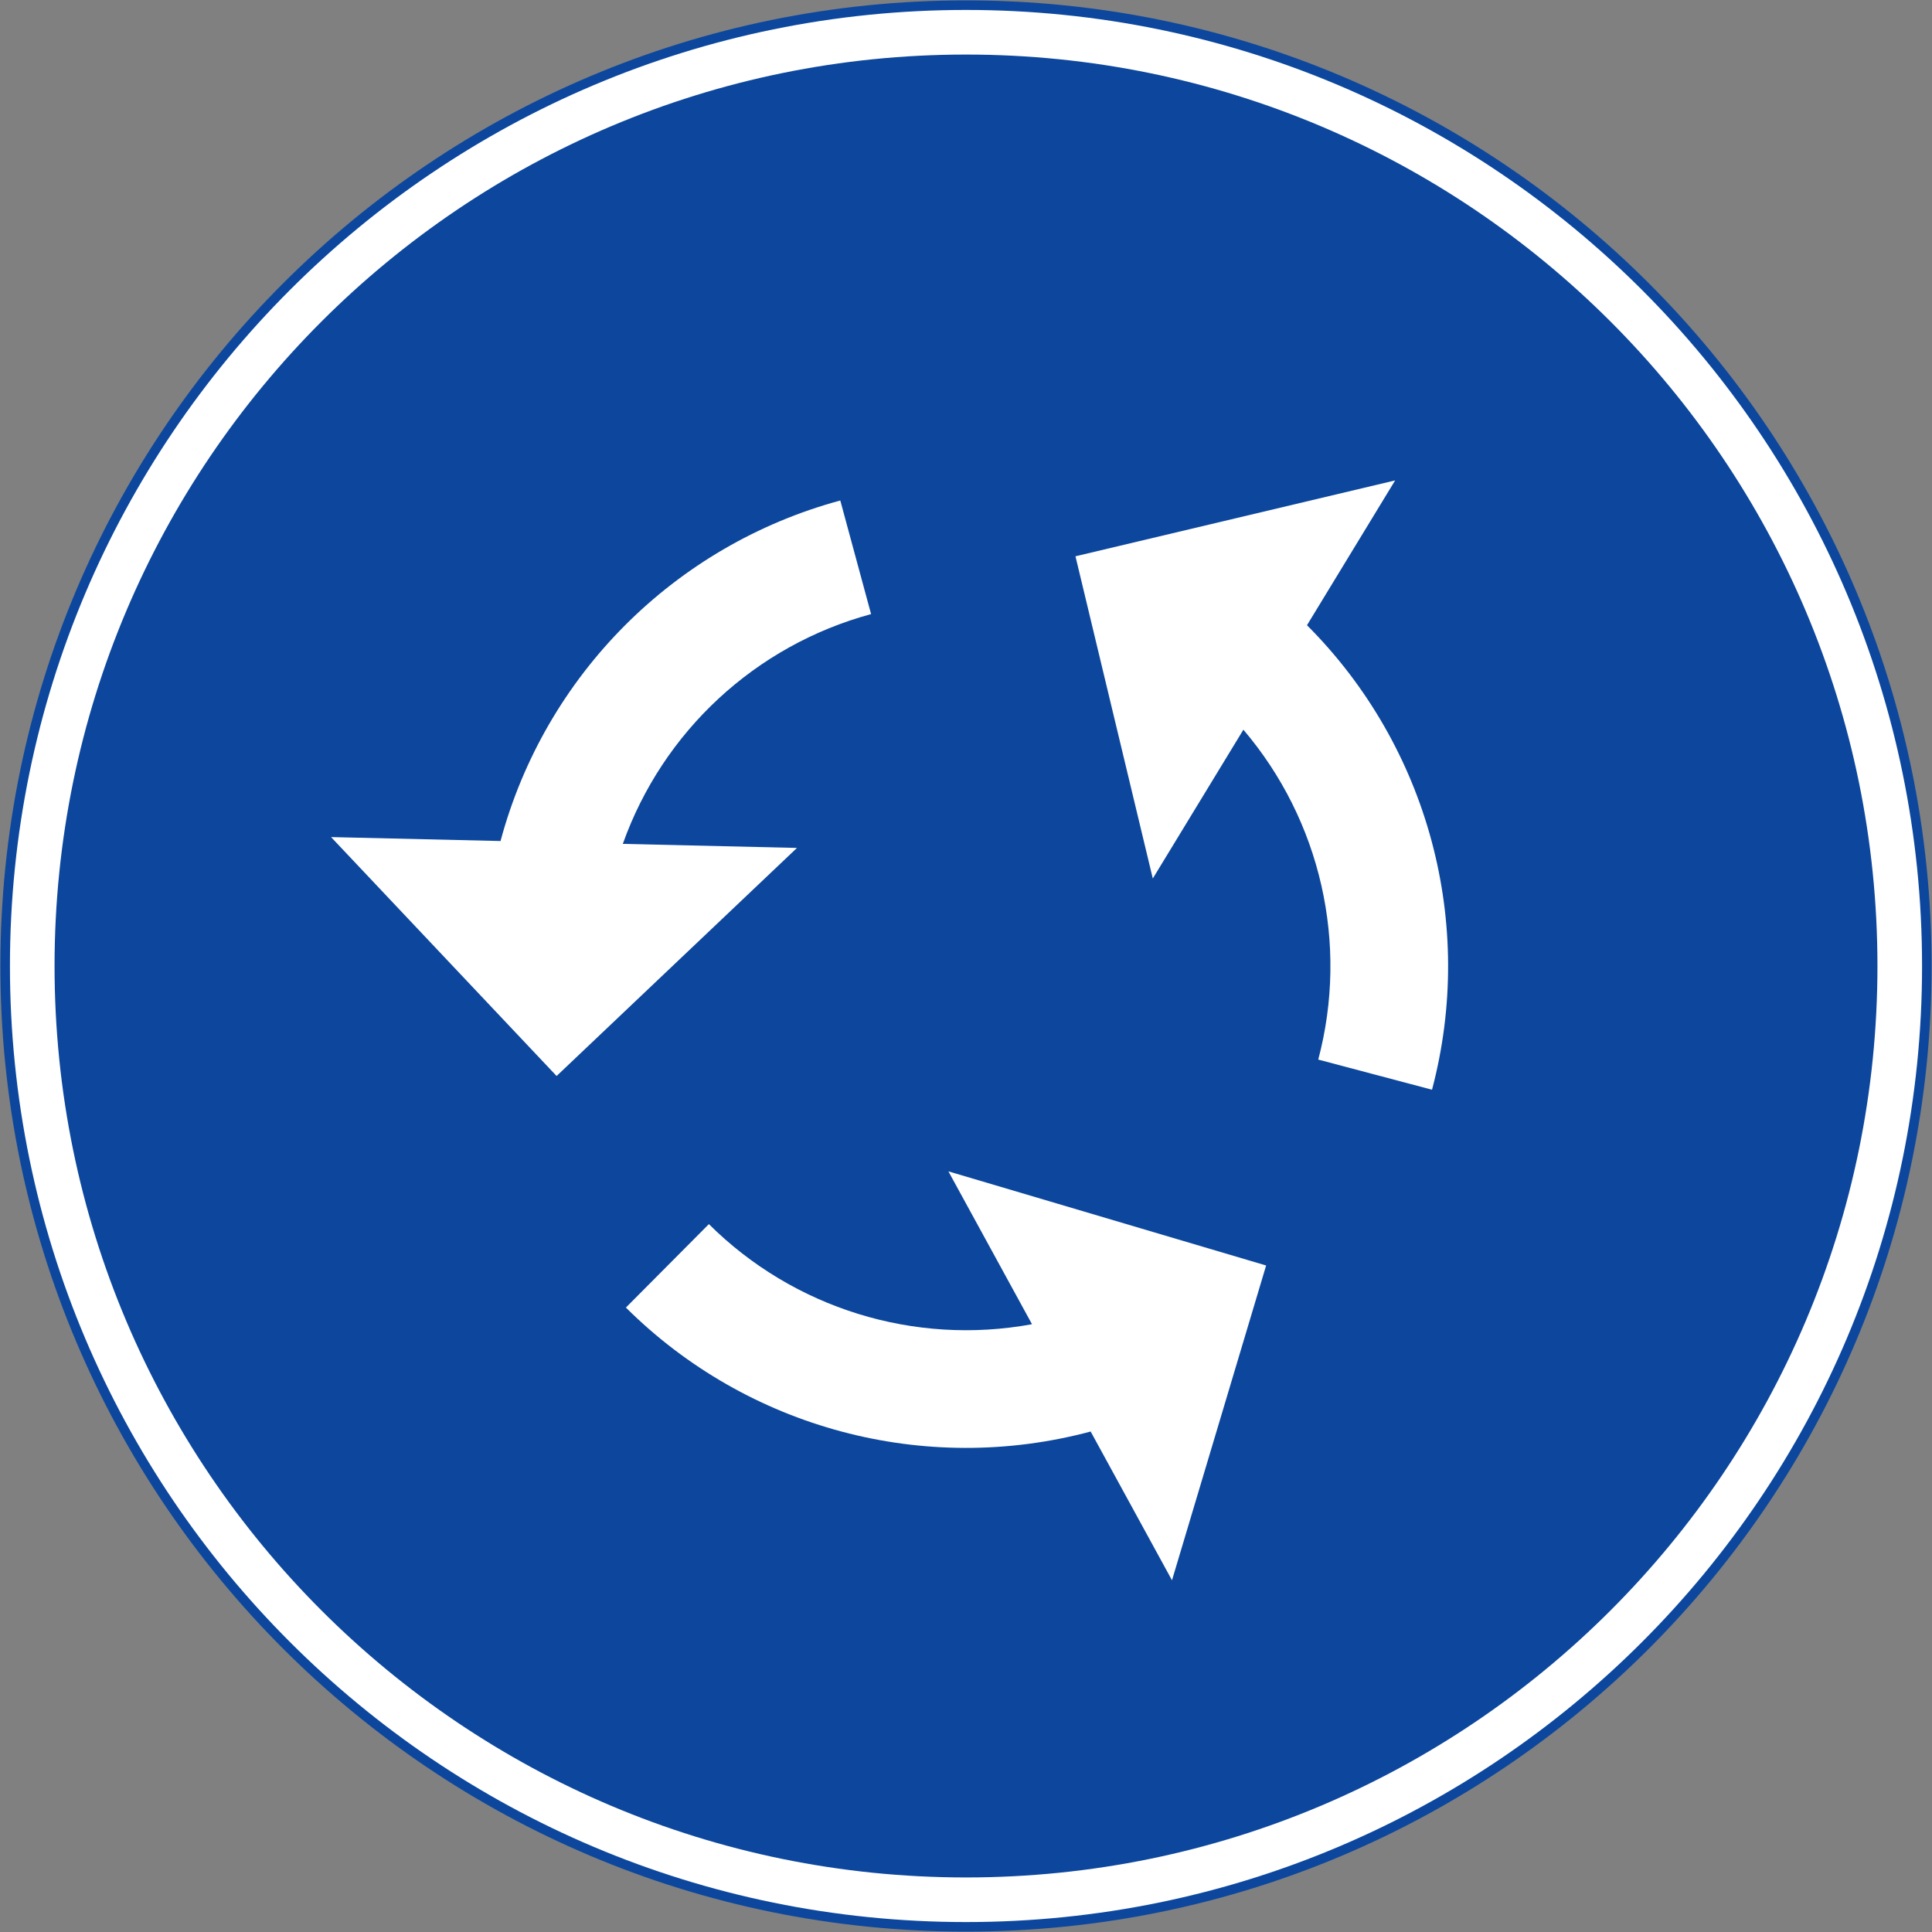
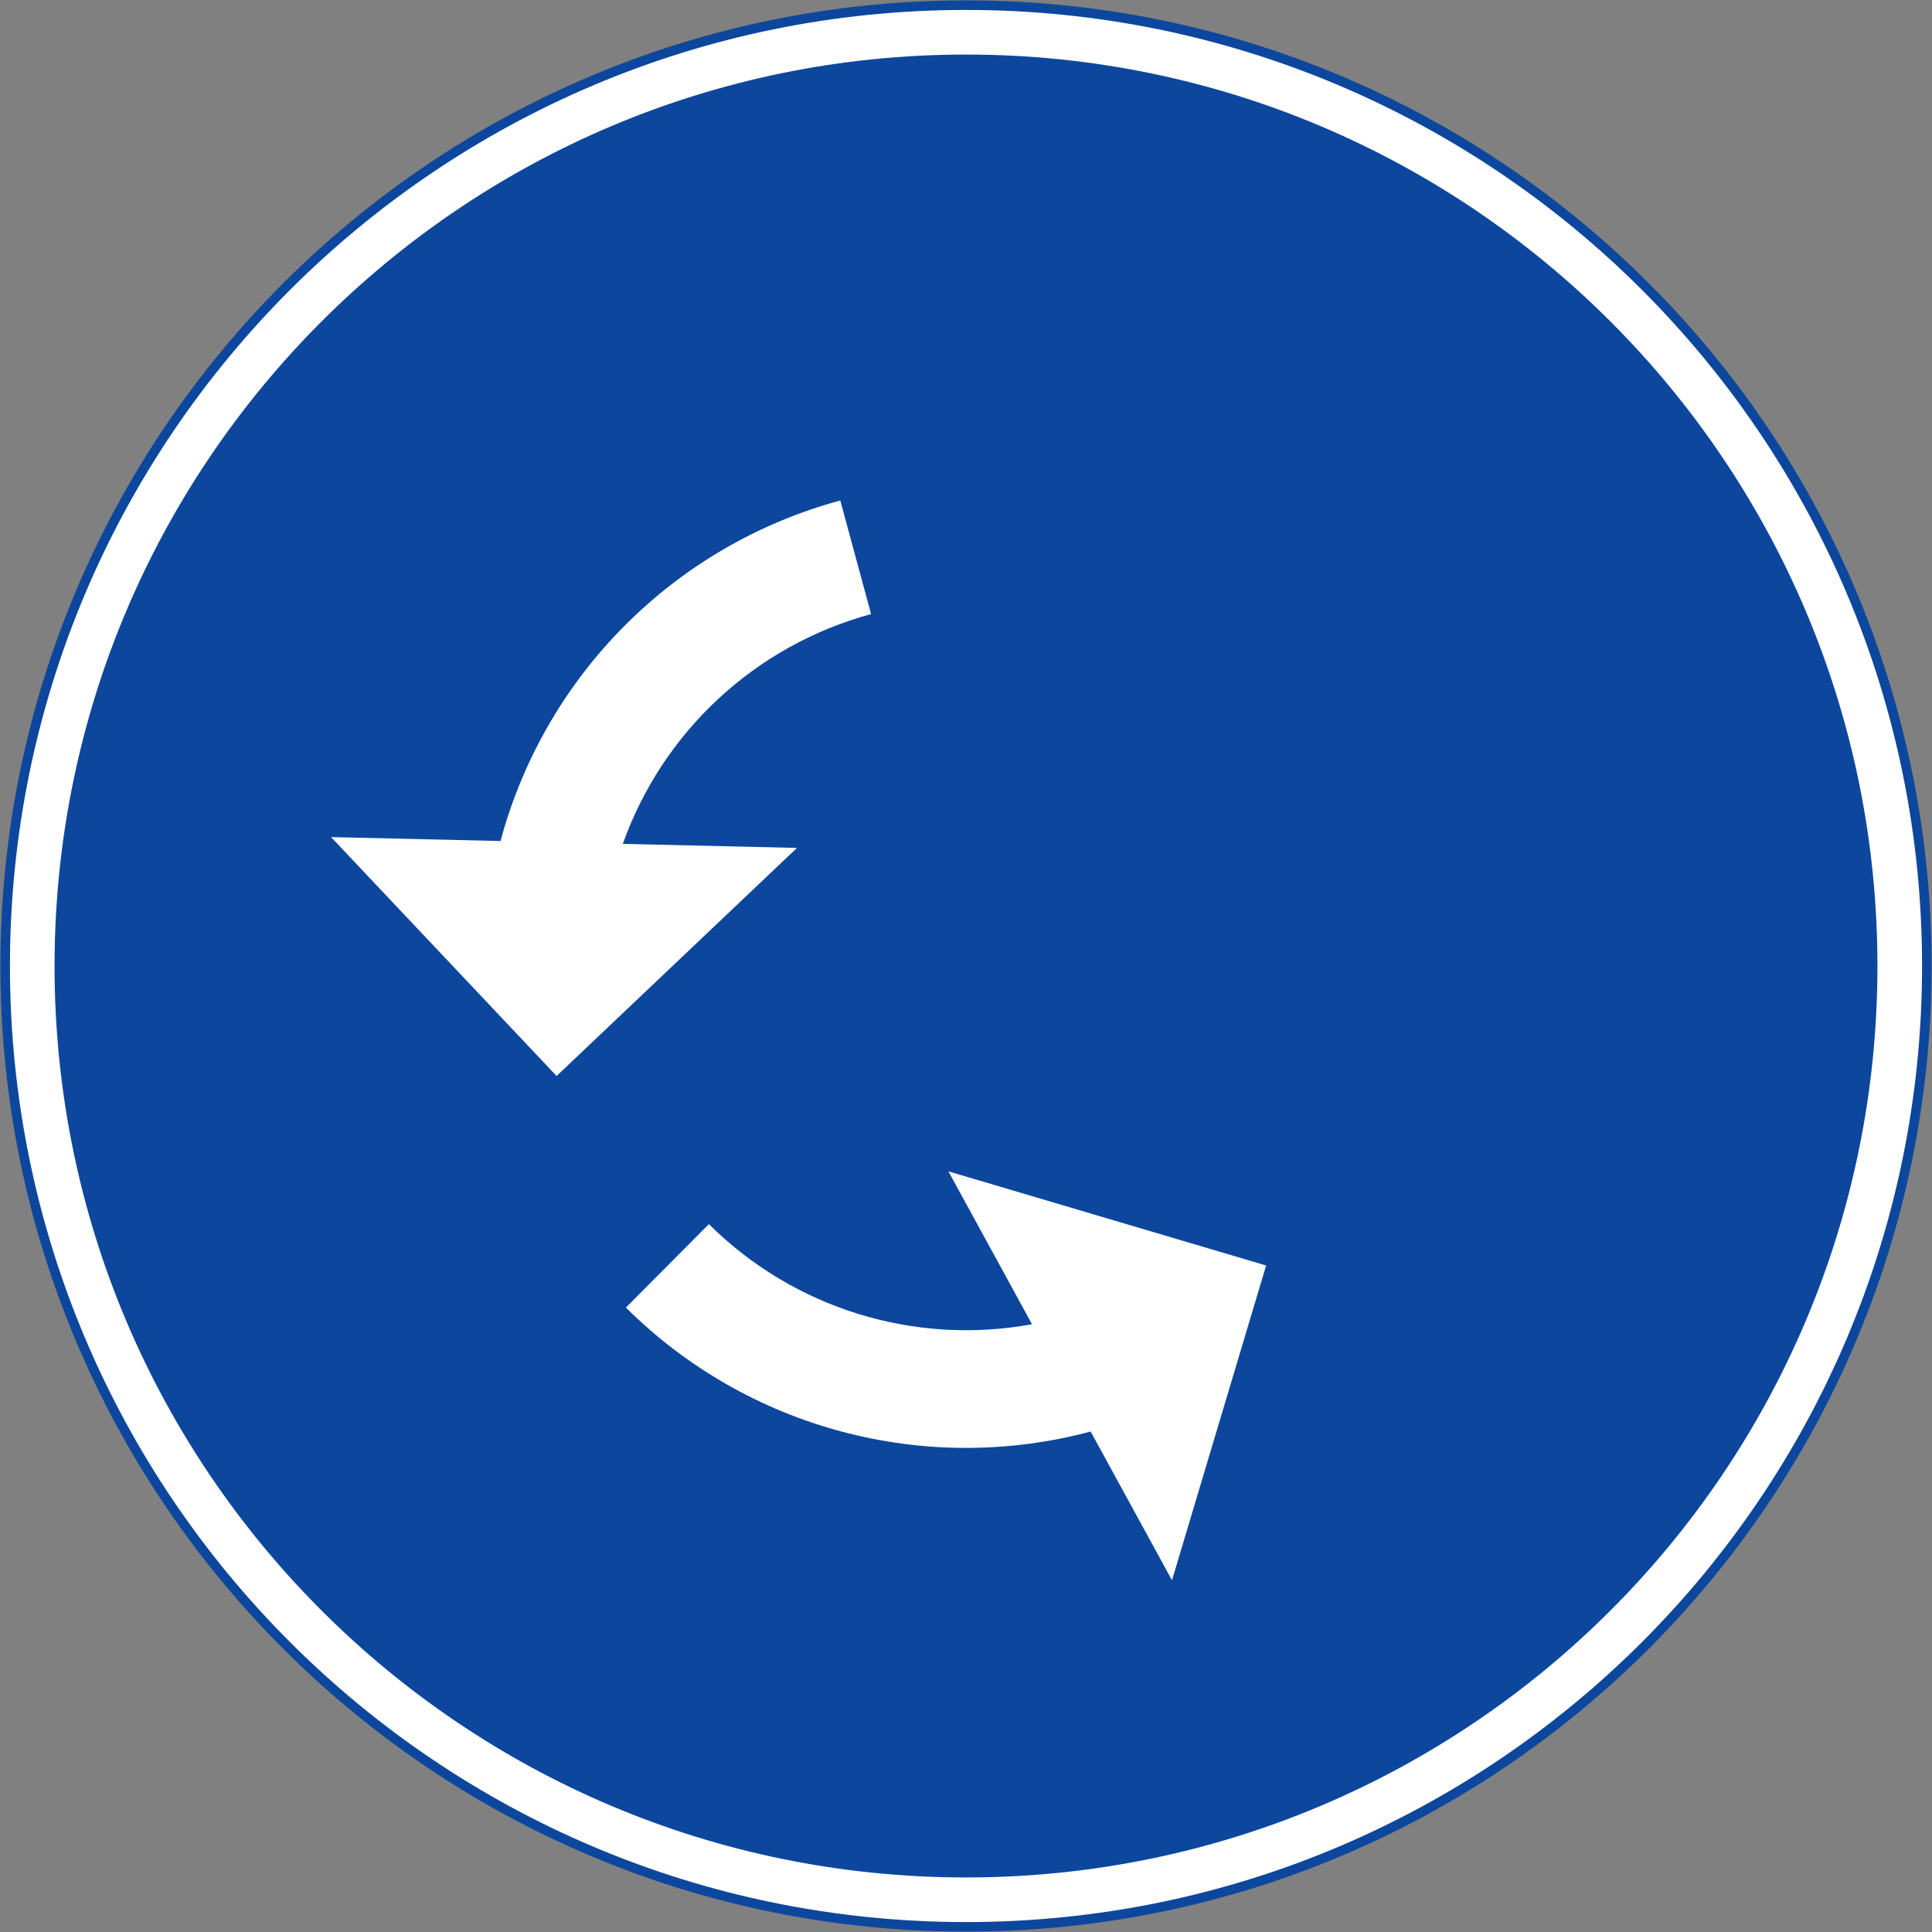
<svg xmlns="http://www.w3.org/2000/svg" xmlns:ns1="http://www.inkscape.org/namespaces/inkscape" xmlns:ns2="http://sodipodi.sourceforge.net/DTD/sodipodi-0.dtd" width="1010.4" height="1010.4" viewBox="-50 -30 101.04 101.04" id="svg2" version="1.1" ns1:version="0.48.4 r9939" ns2:docname="AJAX.svg">
  <rect x="-50" y="-30" width="101.04" height="101.04" fill="#808080" stroke="none" />
  <defs id="defs12" />
  <ns2:namedview pagecolor="#ffffff" bordercolor="#666666" borderopacity="1" objecttolerance="10" gridtolerance="10" guidetolerance="10" ns1:pageopacity="0" ns1:pageshadow="2" ns1:window-width="1280" ns1:window-height="1001" id="namedview10" showgrid="false" fit-margin-top="0.2" fit-margin-left="0.2" fit-margin-right="0.2" fit-margin-bottom="0.2" ns1:zoom="0.45254834" ns1:cx="610.23892" ns1:cy="225.77243" ns1:window-x="-8" ns1:window-y="-8" ns1:window-maximized="1" ns1:current-layer="svg2" showguides="true" ns1:guide-bbox="true" ns1:showpageshadow="true" borderlayer="false" showborder="true" />
  <path ns2:nodetypes="sssss" style="fill:#0c479d;fill-opacity:1;stroke:none" d="m 0.52,-29.98 c 27.89,0 50.5,22.61 50.5,50.5 0,27.89 -22.61,50.5 -50.5,50.5 -27.89,0 -50.5,-22.61 -50.5,-50.5 0,-27.89 22.61,-50.5 50.5,-50.5 z" id="path3986" ns1:connector-curvature="0" />
-   <path ns2:nodetypes="sssss" style="fill:#ffffff;fill-opacity:1;stroke:none" d="m 0.52,-29.48 c 27.614,0 50,22.386 50,50 0,27.614 -22.386,50 -50,50 -27.614,0 -50,-22.386 -50,-50 0,-27.614 22.386,-50 50,-50 z" id="path3988" ns1:connector-curvature="0" />
+   <path ns2:nodetypes="sssss" style="fill:#ffffff;fill-opacity:1;stroke:none" d="m 0.52,-29.48 c 27.614,0 50,22.386 50,50 0,27.614 -22.386,50 -50,50 -27.614,0 -50,-22.386 -50,-50 0,-27.614 22.386,-50 50,-50 " id="path3988" ns1:connector-curvature="0" />
  <path ns1:connector-curvature="0" id="path3990" d="m 0.52,-27.147 c 26.326,0 47.667,21.341 47.667,47.667 0,26.326 -21.341,47.667 -47.667,47.667 -26.326,0 -47.667,-21.341 -47.667,-47.667 0,-26.326 21.341,-47.667 47.667,-47.667 z" style="fill:#0c479d;fill-opacity:1;stroke:none" ns2:nodetypes="sssss" />
  <path ns1:connector-curvature="0" style="fill:#ffffff;fill-rule:nonzero;stroke:none" d="m -17.267,38.383 4.34,-4.364 c 4.434,4.409 10.748,6.365 16.899,5.235 L -0.4,31.26 16.216,36.183 11.293,52.645 7.039,44.866 C -1.639,47.186 -10.897,44.717 -17.267,38.383 z" id="path19" />
-   <path ns1:connector-curvature="0" style="fill:#ffffff;fill-rule:nonzero;stroke:none" d="M 24.891,26.99 18.942,25.414 C 20.544,19.369 19.081,12.923 15.027,8.162 L 10.289,15.944 6.245,-0.907 22.963,-4.875 18.353,2.698 c 6.349,6.356 8.839,15.608 6.539,24.292 z" id="path21" />
  <path ns1:connector-curvature="0" style="fill:#ffffff;fill-rule:nonzero;stroke:none" d="m -6.054,-3.824 1.61,5.94 C -10.48,3.752 -15.331,8.242 -17.428,14.133 l 9.108,0.212 -12.571,11.928 -11.795,-12.495 8.863,0.206 c 2.33,-8.676 9.098,-15.459 17.768,-17.809 z" id="path23" />
</svg>